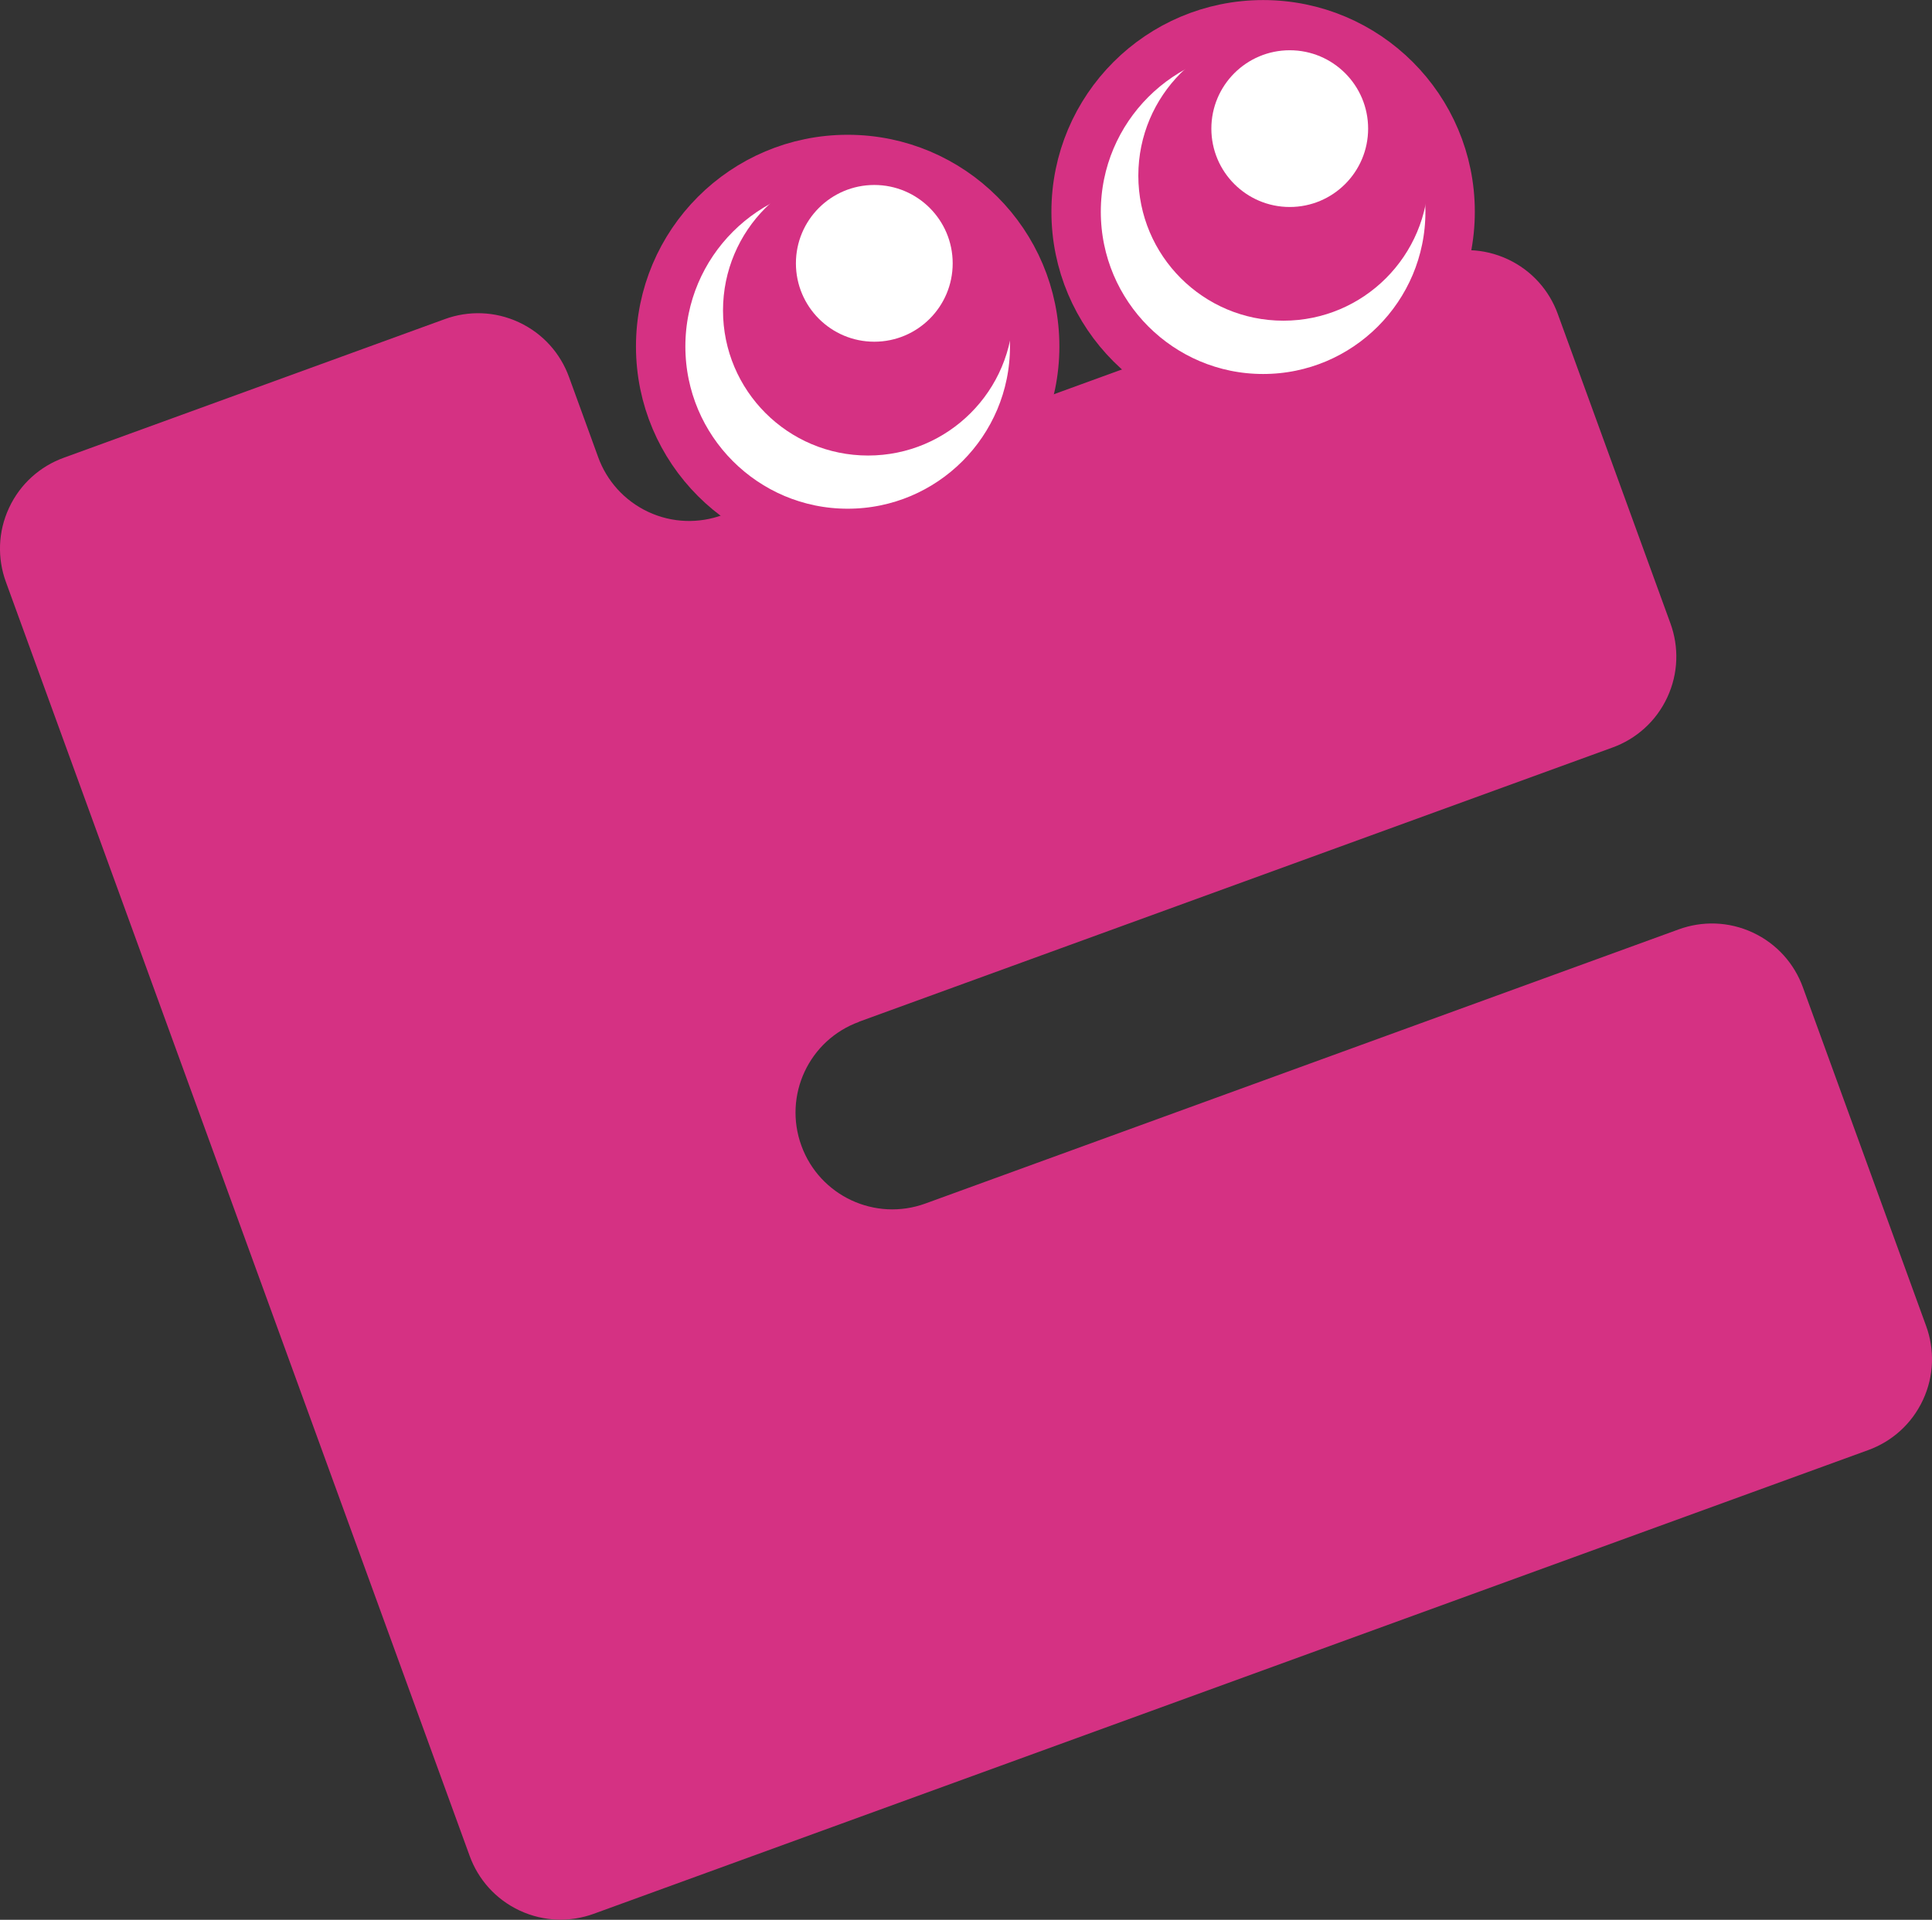
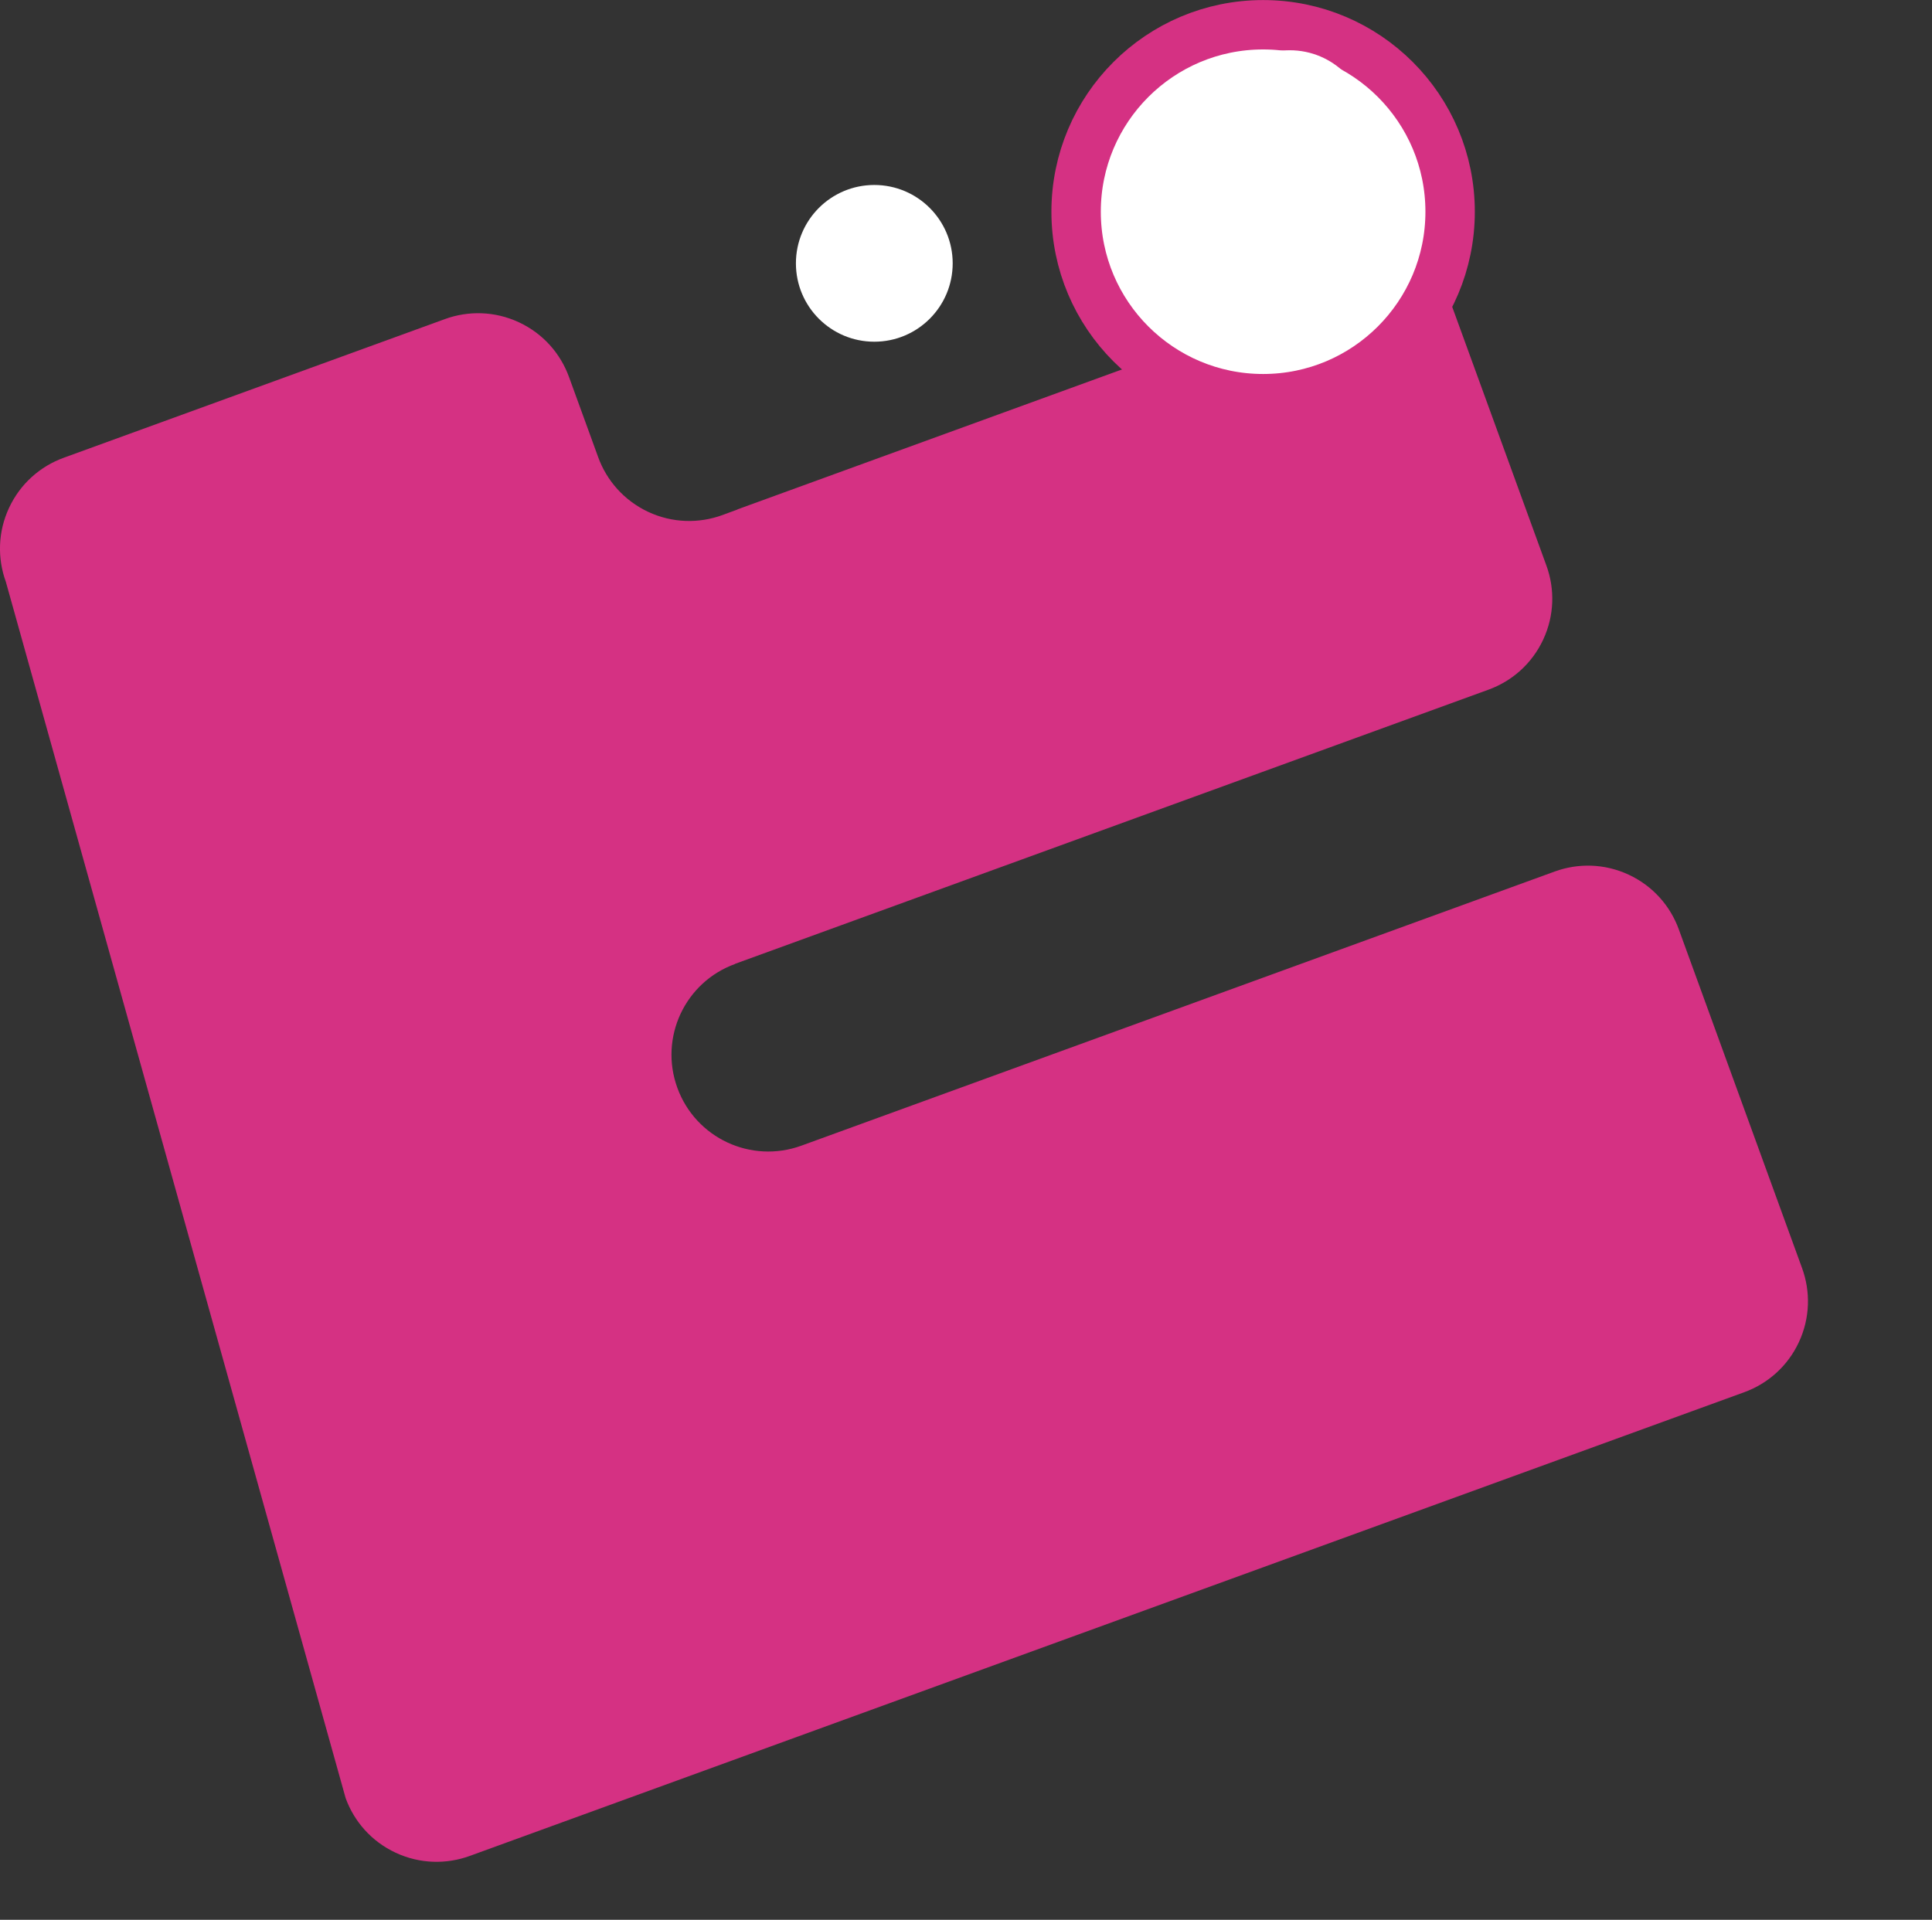
<svg xmlns="http://www.w3.org/2000/svg" id="_レイヤー_2" data-name="レイヤー 2" viewBox="0 0 155.28 154.33">
  <rect x="0" y="0" width="155.28" height="154.33" fill="#333333" stroke="none" />
  <defs>
    <style>
      .cls-1, .cls-2 {
        fill: #fff;
      }

      .cls-2 {
        stroke: #d53183;
        stroke-miterlimit: 10;
        stroke-width: 3.97px;
      }

      .cls-3 {
        fill: #d53183;
      }
    </style>
  </defs>
  <g id="_レイヤー_1-2" data-name="レイヤー 1">
    <g>
-       <path class="cls-3" d="M59.27,40.95l55.96-20.37c1.87-.68,4-.65,5.95,.26,1.95,.91,3.34,2.52,4.02,4.39l9.06,24.89c.68,1.87,.65,4-.26,5.95-.91,1.95-2.52,3.34-4.39,4.02l-60.58,22.05h.03c-4.04,1.46-6.12,5.92-4.65,9.96,1.47,4.04,5.93,6.12,9.97,4.65l60.55-22.04c1.87-.68,4-.65,5.95,.26,1.95,.91,3.34,2.52,4.02,4.39l9.91,27.24c.68,1.87,.65,4-.26,5.95-.91,1.95-2.52,3.34-4.39,4.02l-102.44,37.28c-1.87,.68-4,.65-5.95-.26-1.95-.91-3.34-2.52-4.02-4.39L.47,46.77c-.68-1.87-.65-4,.26-5.95,.91-1.95,2.52-3.34,4.39-4.02l30.64-11.15c1.87-.68,4-.65,5.95,.26,1.95,.91,3.34,2.52,4.02,4.39l1.66,4.56,.69,1.9c.68,1.87,2.08,3.48,4.02,4.39,1.95,.91,4.08,.94,5.95,.26l1.22-.45Z" />
+       <path class="cls-3" d="M59.27,40.95l55.96-20.37l9.06,24.89c.68,1.87,.65,4-.26,5.95-.91,1.95-2.52,3.34-4.39,4.02l-60.58,22.05h.03c-4.04,1.46-6.12,5.92-4.65,9.96,1.47,4.04,5.93,6.12,9.97,4.65l60.55-22.04c1.87-.68,4-.65,5.95,.26,1.95,.91,3.34,2.52,4.02,4.39l9.91,27.24c.68,1.87,.65,4-.26,5.95-.91,1.95-2.52,3.34-4.39,4.02l-102.44,37.28c-1.87,.68-4,.65-5.95-.26-1.95-.91-3.34-2.52-4.02-4.39L.47,46.77c-.68-1.87-.65-4,.26-5.95,.91-1.95,2.52-3.34,4.39-4.02l30.64-11.15c1.87-.68,4-.65,5.95,.26,1.95,.91,3.34,2.52,4.02,4.39l1.66,4.56,.69,1.9c.68,1.87,2.08,3.48,4.02,4.39,1.95,.91,4.08,.94,5.95,.26l1.22-.45Z" />
      <g>
-         <circle class="cls-2" cx="68.13" cy="27.85" r="15.03" />
-         <circle class="cls-3" cx="69.77" cy="24.96" r="11.66" />
        <circle class="cls-1" cx="70.27" cy="21.17" r="6.3" />
      </g>
      <g>
        <circle class="cls-2" cx="101.52" cy="17.02" r="15.03" />
-         <circle class="cls-3" cx="103.15" cy="14.12" r="11.66" />
        <circle class="cls-1" cx="103.66" cy="10.34" r="6.3" />
      </g>
    </g>
  </g>
</svg>